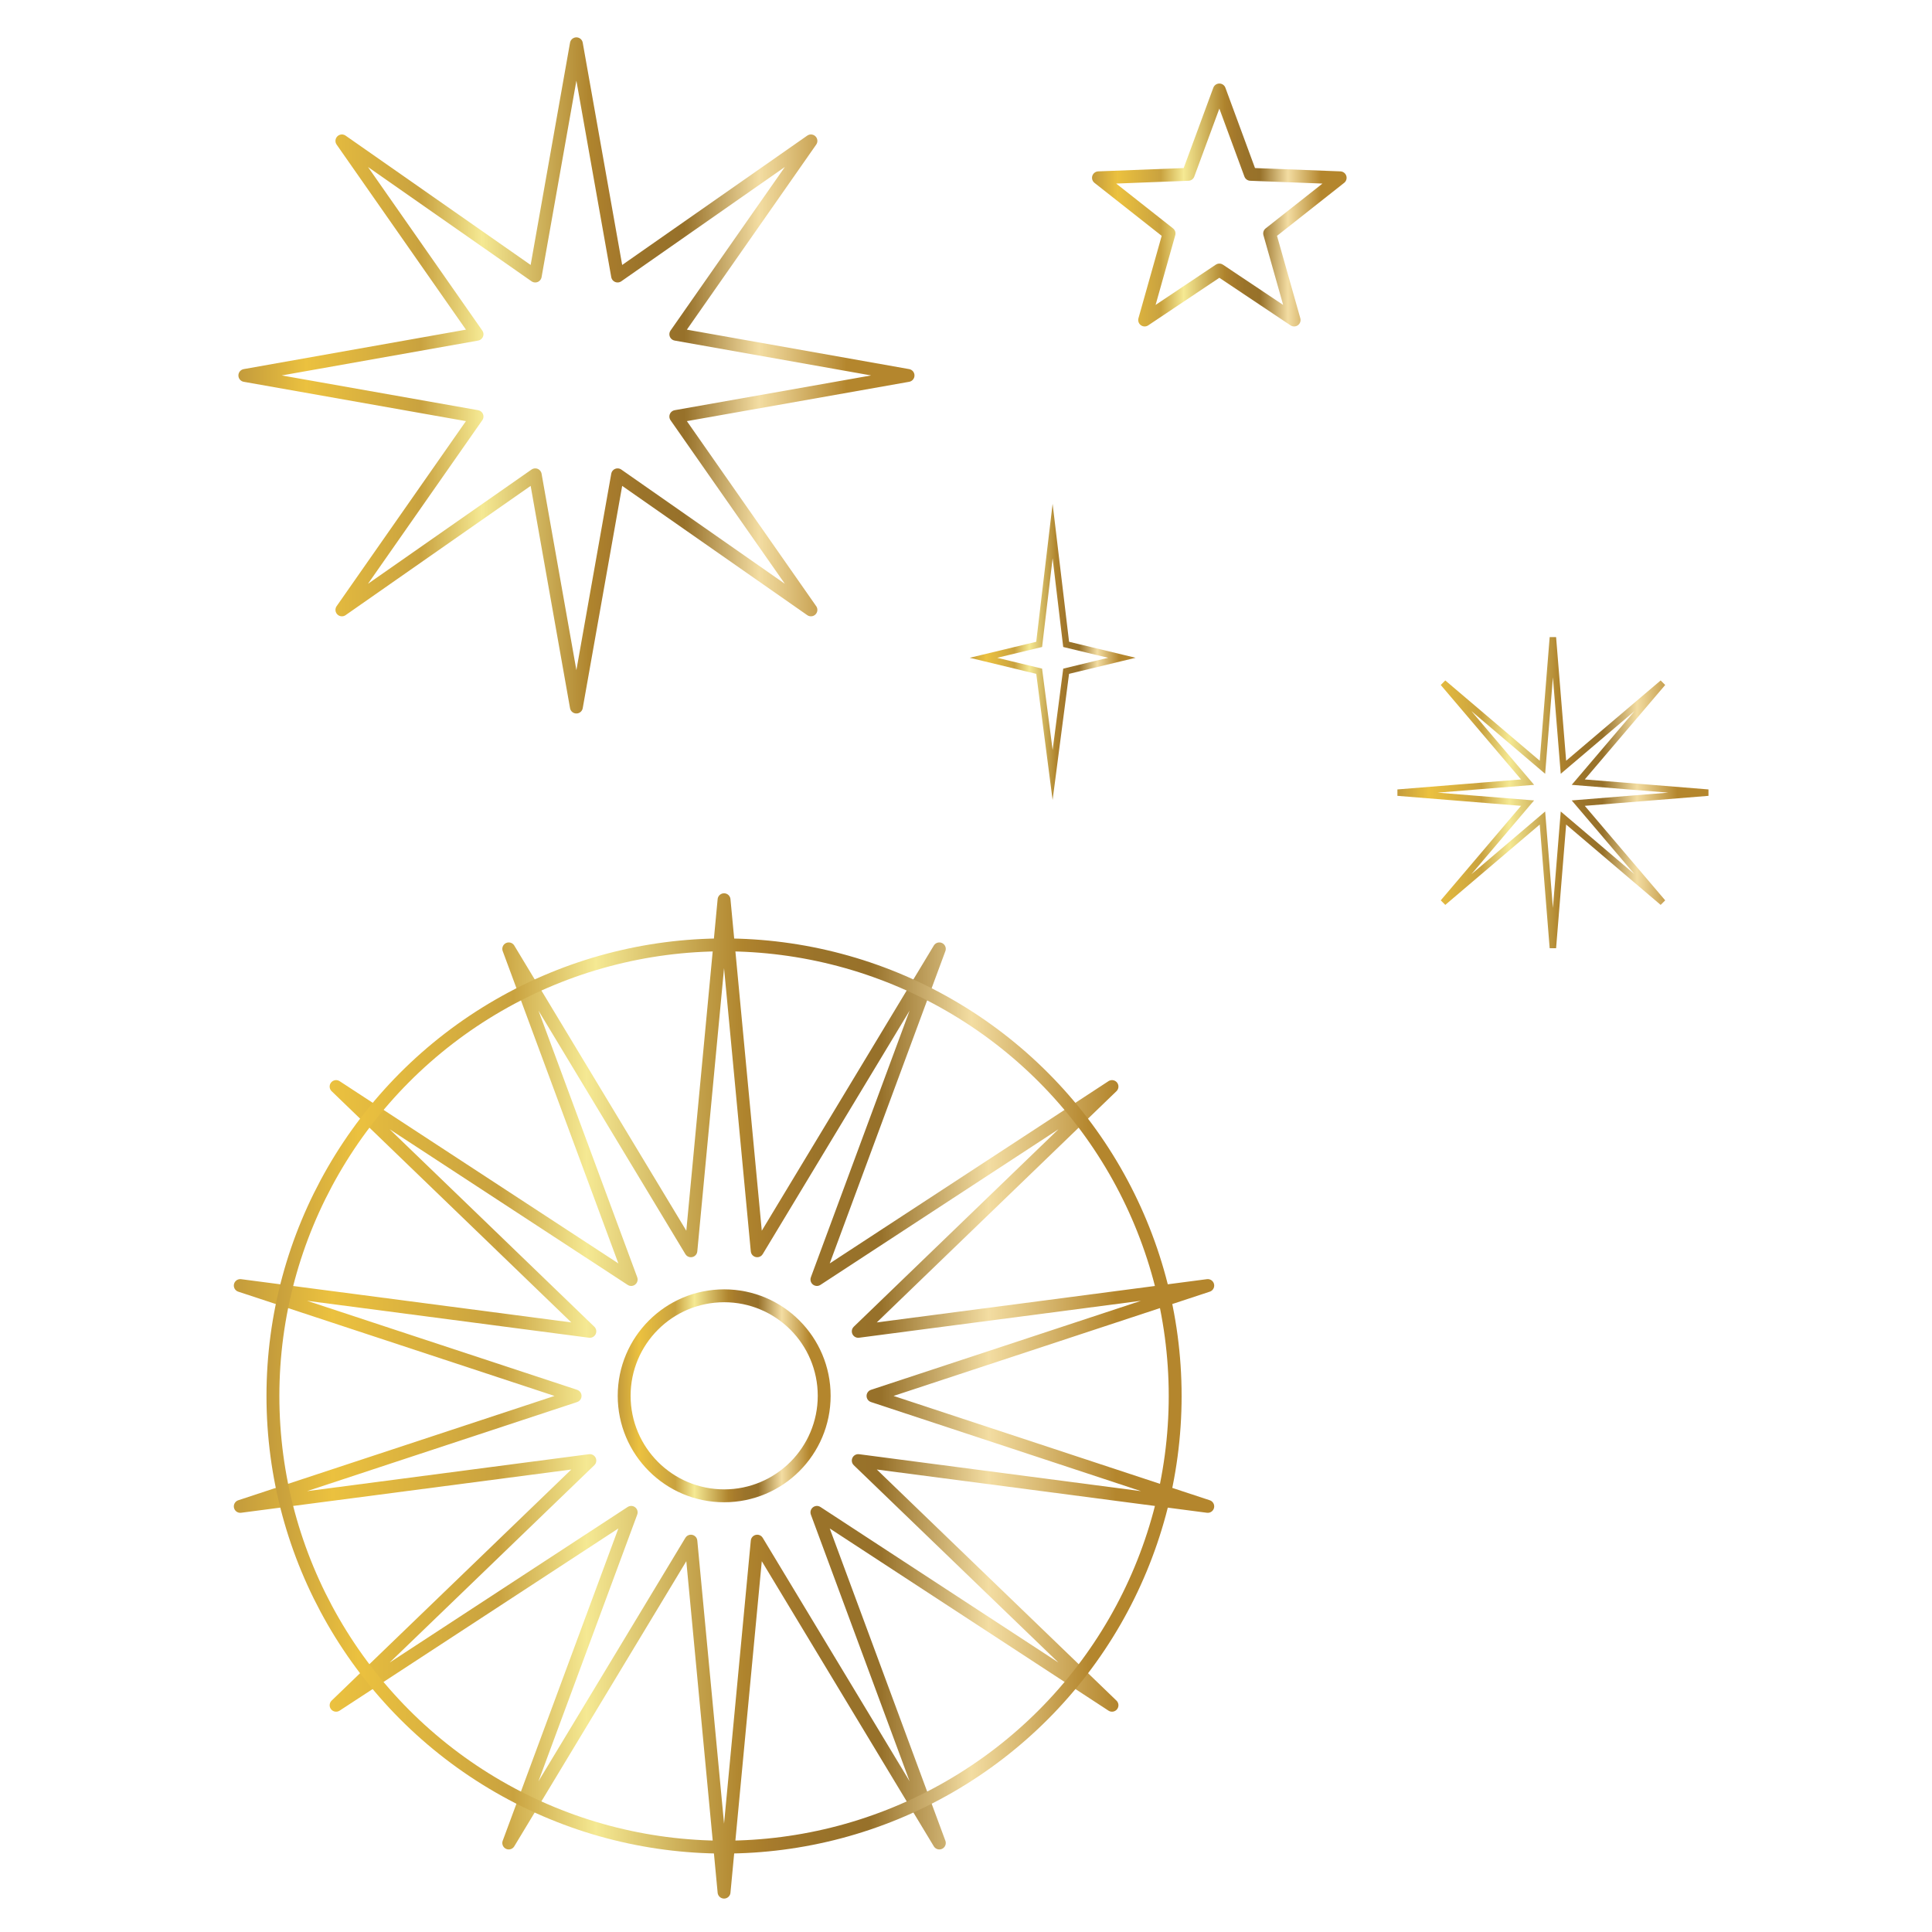
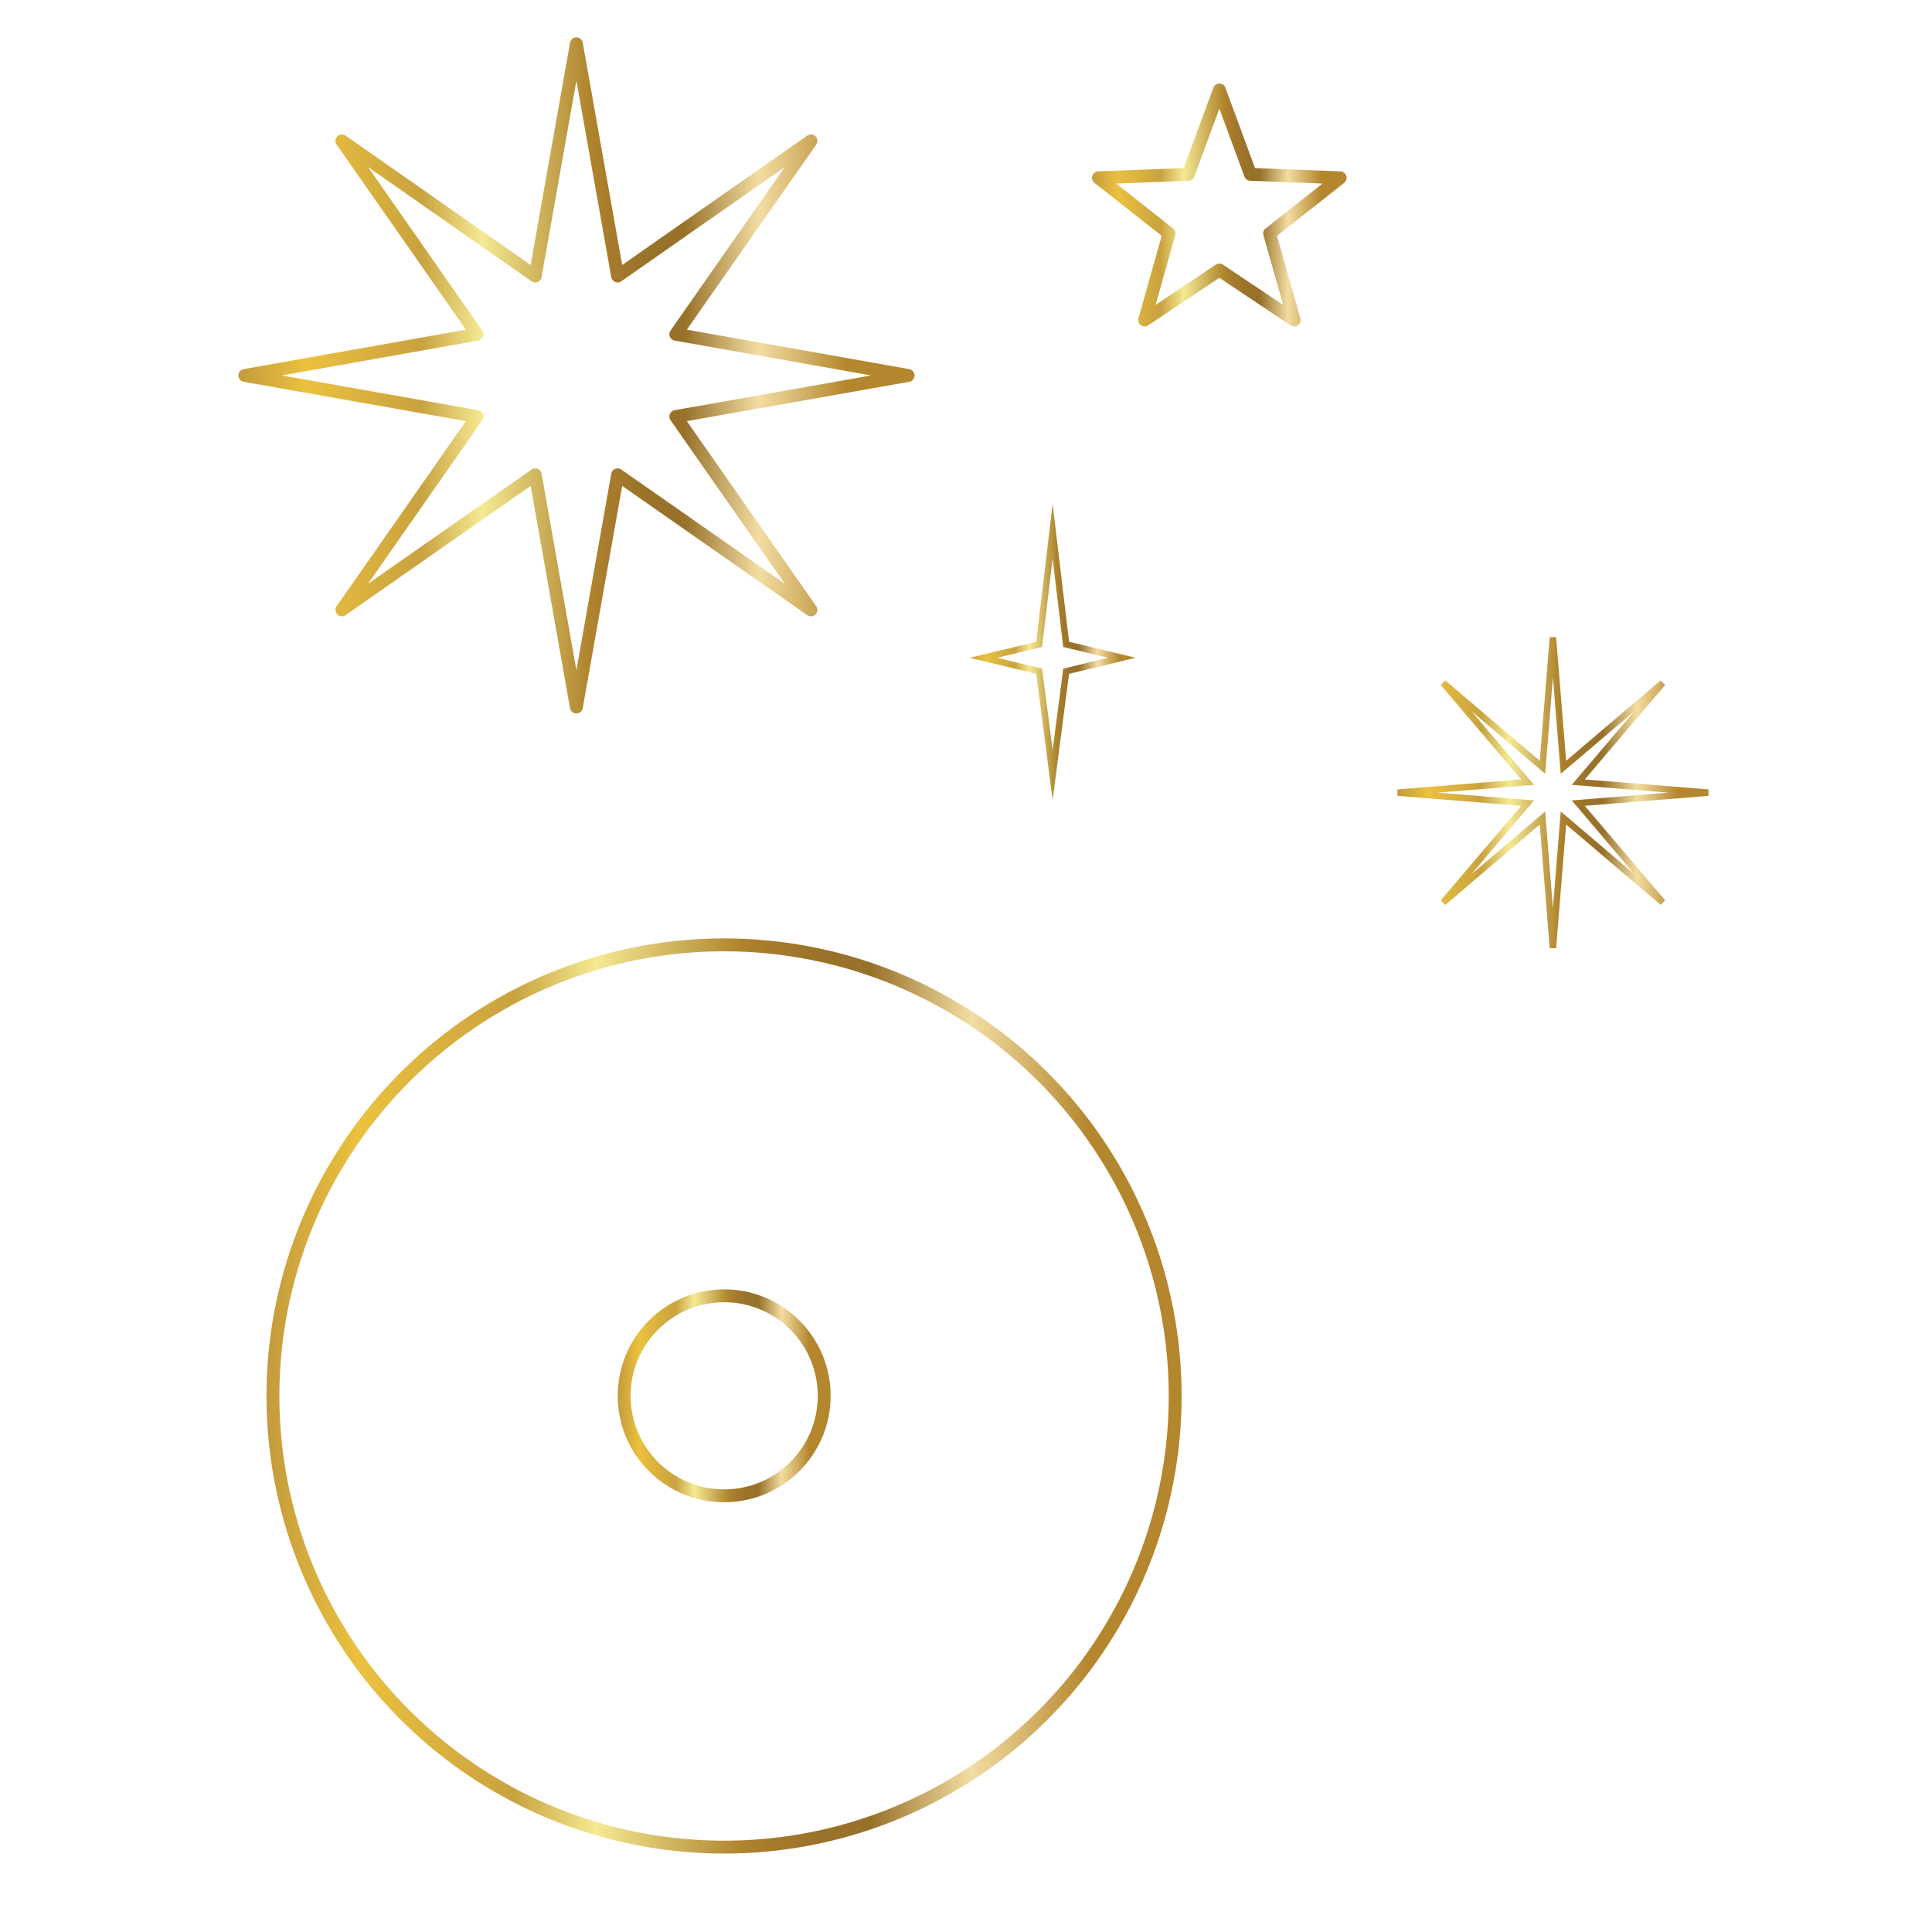
<svg xmlns="http://www.w3.org/2000/svg" xmlns:xlink="http://www.w3.org/1999/xlink" id="Layer_1" version="1.1" viewBox="0 0 300 300">
  <defs>
    <style> .st0 { stroke: url(#linear-gradient); } .st0, .st1, .st2, .st3, .st4, .st5, .st6 { fill: none; } .st0, .st3, .st4, .st5, .st6 { stroke-linecap: round; stroke-linejoin: round; } .st0, .st4, .st5 { stroke-width: 2px; } .st1 { stroke: url(#linear-gradient6); } .st1, .st2 { stroke-miterlimit: 10; } .st2 { stroke: url(#linear-gradient5); } .st3 { stroke: url(#linear-gradient2); stroke-width: 2px; } .st4 { stroke: url(#linear-gradient1); } .st5 { stroke: url(#linear-gradient4); } .st6 { stroke: url(#linear-gradient3); stroke-width: 2px; } </style>
    <linearGradient id="linear-gradient" x1="169.57" y1="270.17" x2="209.1" y2="270.17" gradientTransform="translate(0 302) scale(1 -1)" gradientUnits="userSpaceOnUse">
      <stop offset="0" stop-color="#c39b3c" />
      <stop offset=".1" stop-color="#ebc13f" />
      <stop offset=".27" stop-color="#c9a23f" />
      <stop offset=".36" stop-color="#f5e993" />
      <stop offset=".52" stop-color="#af842d" />
      <stop offset=".55" stop-color="#a77b2c" />
      <stop offset=".6" stop-color="#9a732a" />
      <stop offset=".66" stop-color="#97712a" />
      <stop offset=".77" stop-color="#f3dda2" />
      <stop offset=".9" stop-color="#b4862d" />
    </linearGradient>
    <linearGradient id="linear-gradient1" x1="36.31" y1="85.24" x2="188.54" y2="85.24" xlink:href="#linear-gradient" />
    <linearGradient id="linear-gradient2" x1="95.92" y1="85.25" x2="128.99" y2="85.25" gradientTransform="translate(0 302) scale(1 -1)" xlink:href="#linear-gradient" />
    <linearGradient id="linear-gradient3" x1="41.38" y1="85.24" x2="183.48" y2="85.24" gradientTransform="translate(0 302.01) scale(1 -1)" xlink:href="#linear-gradient" />
    <linearGradient id="linear-gradient4" x1="37.02" y1="243.7" x2="142" y2="243.7" xlink:href="#linear-gradient" />
    <linearGradient id="linear-gradient5" x1="216.99" y1="178.92" x2="265.29" y2="178.92" xlink:href="#linear-gradient" />
    <linearGradient id="linear-gradient6" x1="150.58" y1="200.78" x2="176.33" y2="200.78" xlink:href="#linear-gradient" />
  </defs>
  <polygon class="st0" points="189.34 13.97 184.51 27.07 170.57 27.61 181.53 36.25 177.74 49.69 189.34 41.93 200.95 49.69 197.15 36.25 208.1 27.61 194.17 27.07 189.34 13.97" />
  <g>
-     <polygon class="st4" points="112.43 139.71 107.28 194.22 79 147.34 98.01 198.68 52.19 168.72 91.59 206.73 37.31 199.62 89.3 216.76 37.31 233.91 91.59 226.8 52.19 264.79 98.01 234.84 79 286.18 107.28 239.31 112.43 293.81 117.58 239.31 145.86 286.18 126.85 234.84 172.67 264.79 133.27 226.8 187.54 233.91 135.56 216.76 187.54 199.62 133.27 206.73 172.67 168.72 126.85 198.68 145.86 147.34 117.58 194.22 112.43 139.71" />
    <circle class="st3" cx="112.45" cy="216.74" r="15.53" />
    <circle class="st6" cx="112.43" cy="216.77" r="70.05" />
  </g>
  <polygon class="st5" points="89.5 6.8 83.11 42.86 53.09 21.88 74.07 51.9 38.02 58.3 74.07 64.68 53.09 94.7 83.11 73.73 89.5 109.79 95.9 73.73 125.92 94.7 104.94 64.68 141 58.3 104.94 51.9 125.92 21.88 95.9 42.86 89.5 6.8" />
  <polygon class="st2" points="241.13 98.97 239.51 119.14 224.1 106.04 237.2 121.45 217.03 123.08 237.2 124.71 224.1 140.13 239.51 127.02 241.13 147.2 242.77 127.02 258.19 140.13 245.07 124.71 265.25 123.08 245.07 121.45 258.19 106.04 242.77 119.14 241.13 98.97" />
  <polygon class="st1" points="163.45 82.46 161.36 100.06 152.71 102.14 161.36 104.23 163.45 120.34 165.55 104.23 174.2 102.14 165.55 100.06 163.45 82.46" />
</svg>